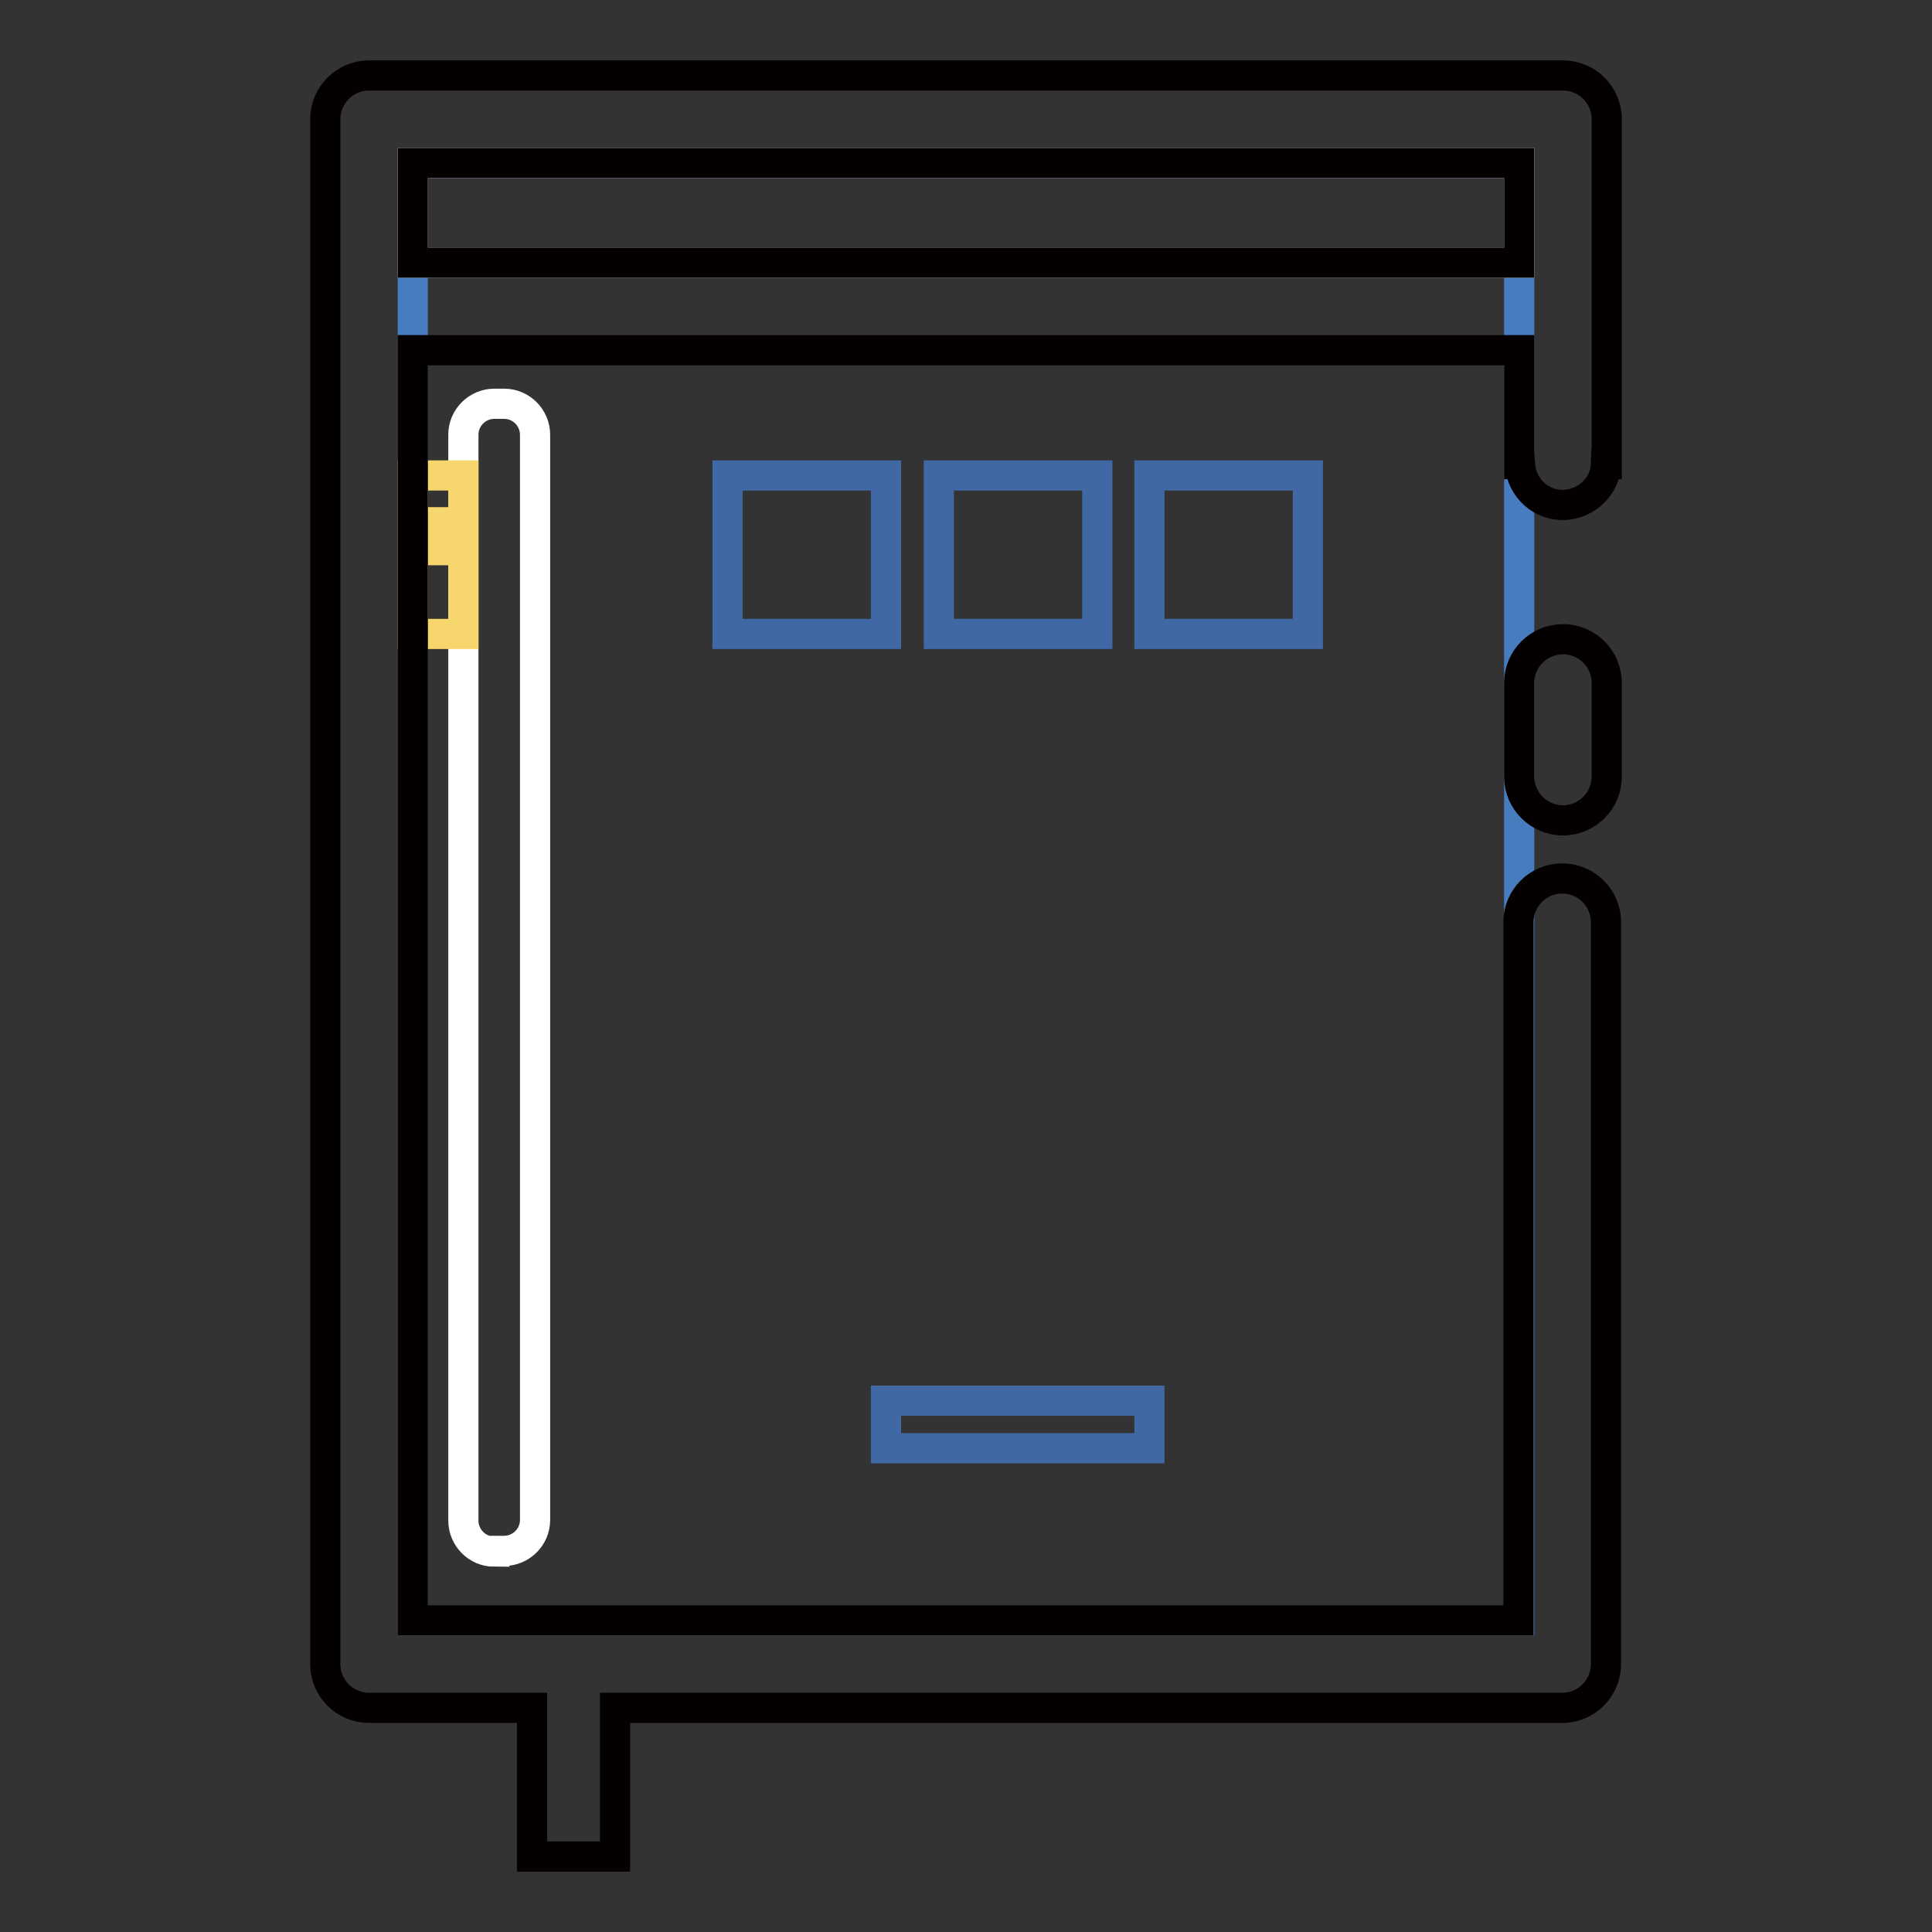
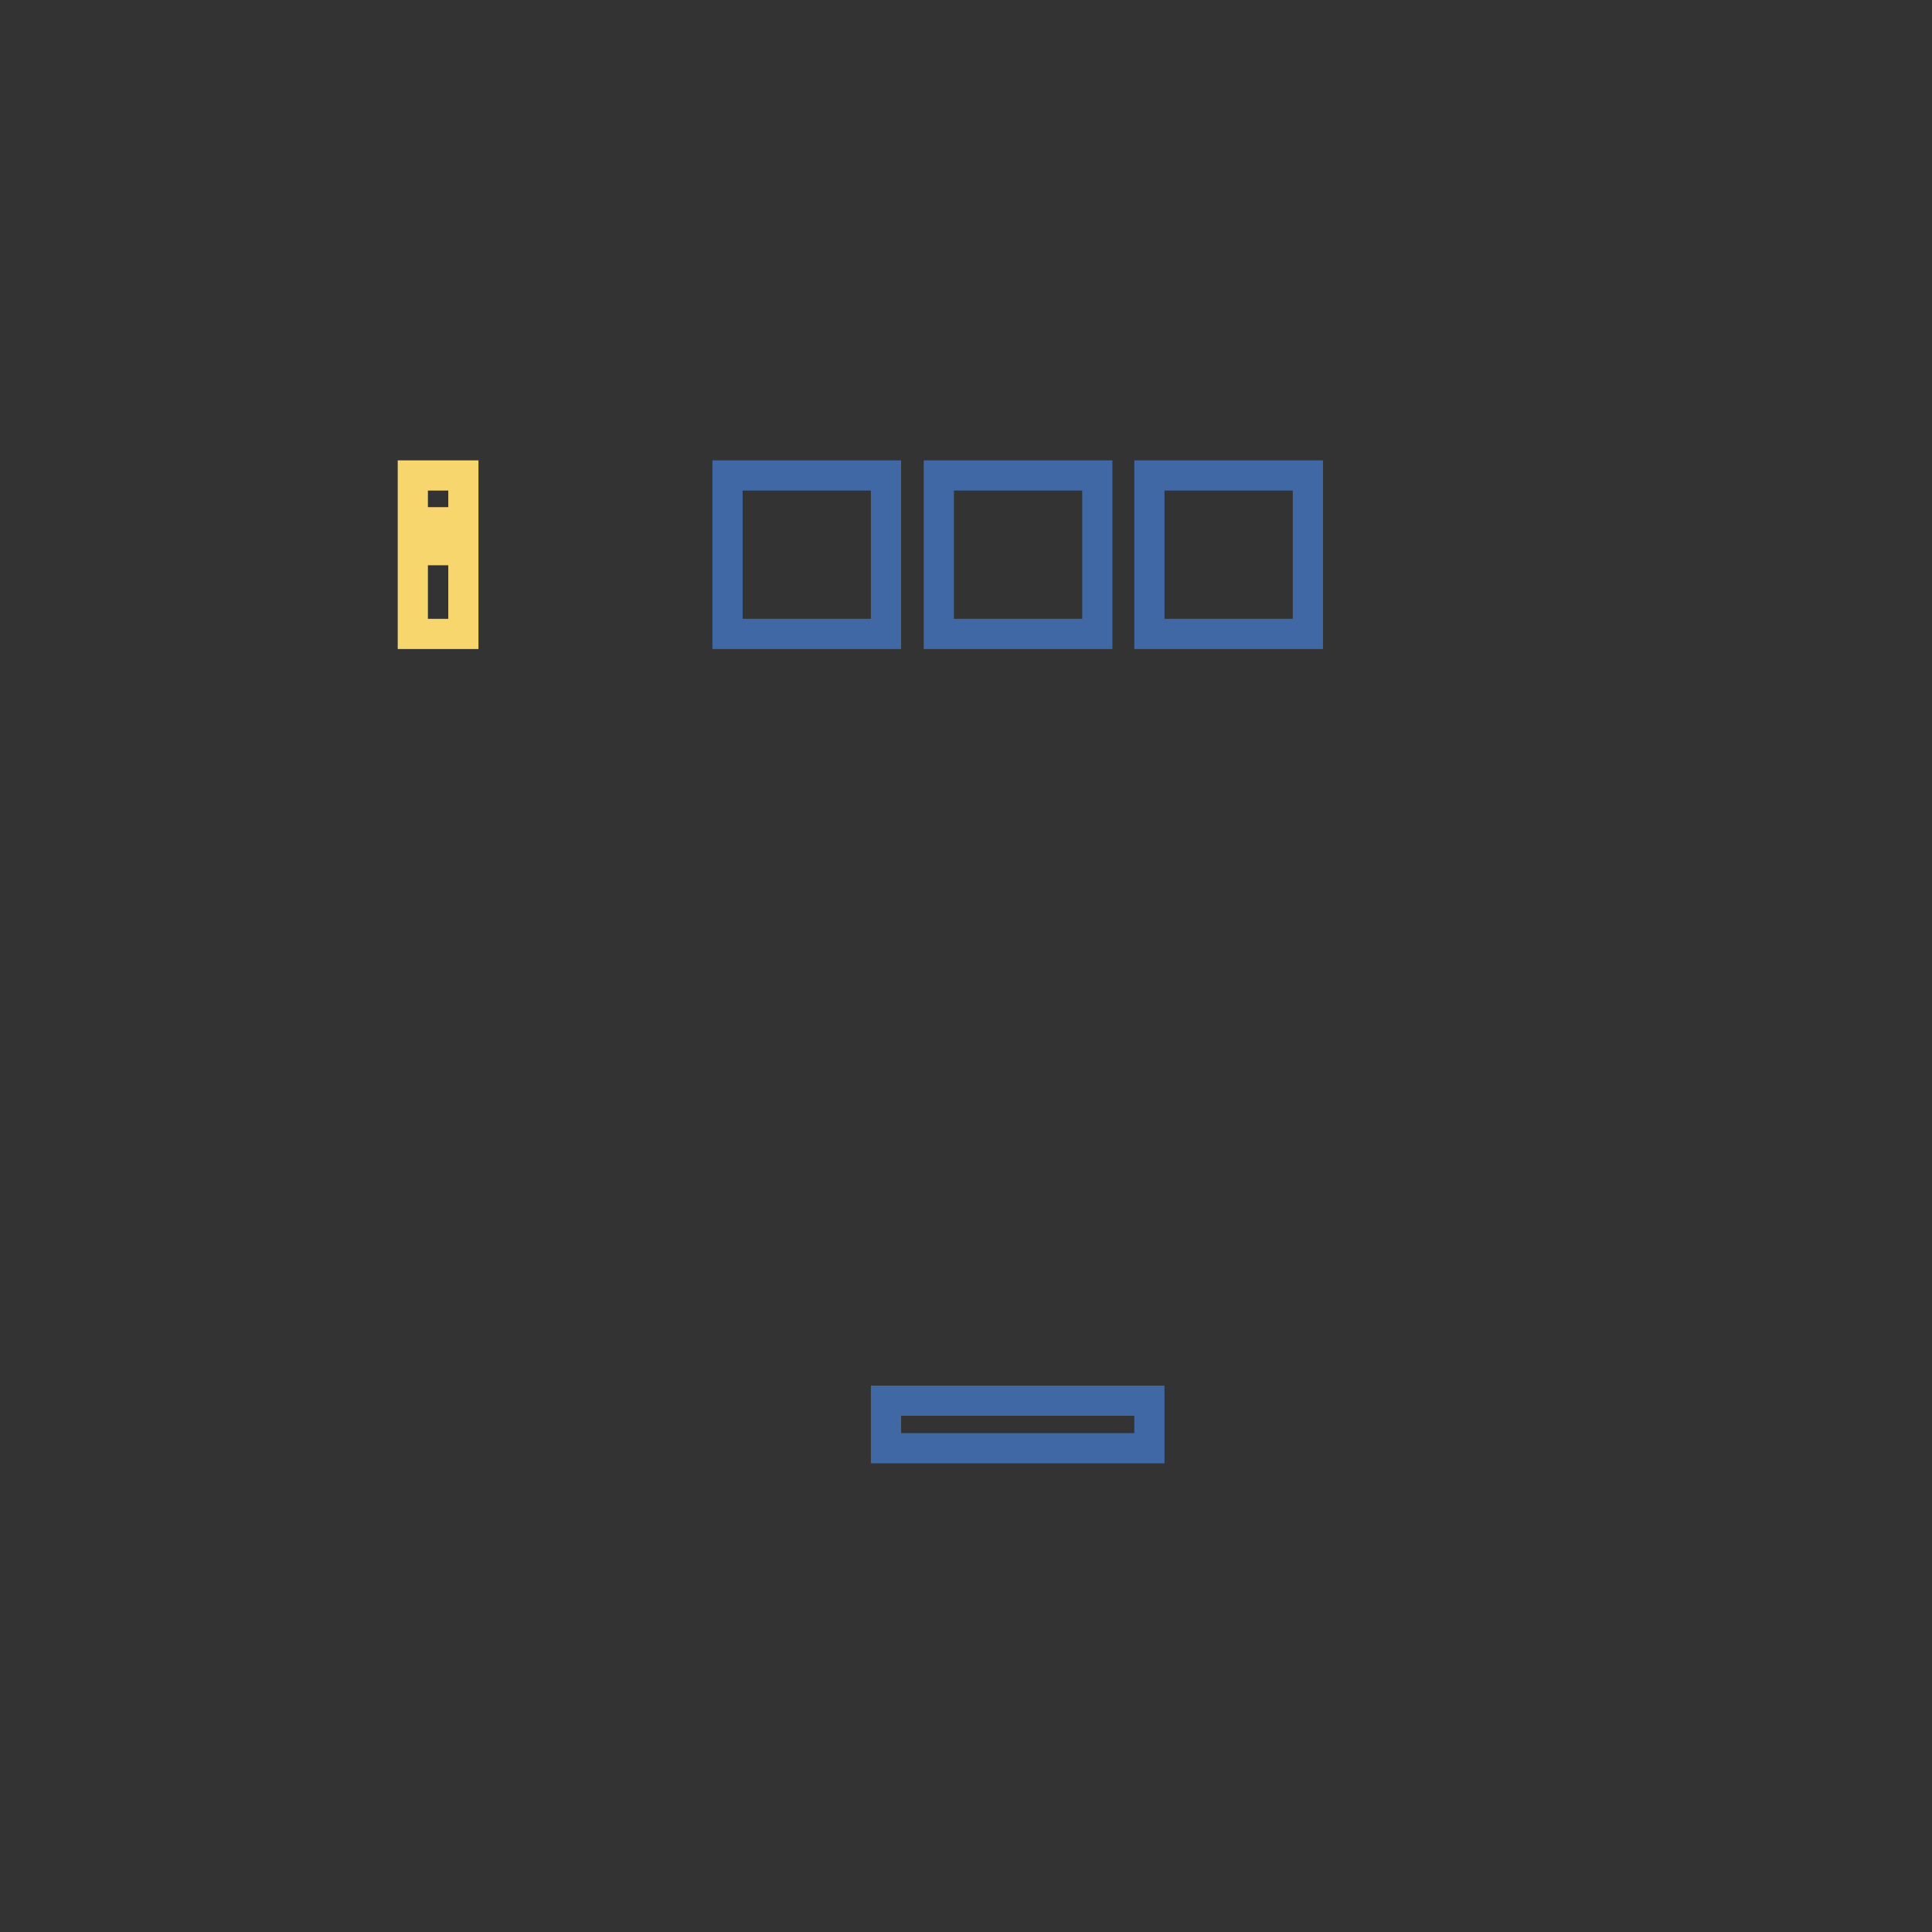
<svg xmlns="http://www.w3.org/2000/svg" version="1.1" x="0px" y="0px" viewBox="0 0 256 256" enable-background="new 0 0 256 256" xml:space="preserve">
  <rect x="0" y="0" width="256" height="256" fill="#333333" stroke="none" />
  <g>
-     <path stroke-width="4" fill-opacity="0" stroke="#477cbf" d="M54.7,21.6h146.6v193.1H54.7V21.6z" />
-     <path stroke-width="4" fill-opacity="0" stroke="#ffffff" d="M65.5,205.6c-2.3,0-4.1-1.9-4.1-4.1V57.6c0-2.3,1.9-4.1,4.1-4.1h1.3c2.3,0,4.1,1.9,4.1,4.1v143.8 c0,2.3-1.9,4.1-4.1,4.1H65.5z M54.7,21.6h146.6v13.2H54.7V21.6z" />
    <path stroke-width="4" fill-opacity="0" stroke="#f7d66e" d="M54.7,63h6.7v6.2h-6.7V63z M54.7,72.9h6.7V84h-6.7V72.9z" />
    <path stroke-width="4" fill-opacity="0" stroke="#4068a5" d="M96.4,63h21v21h-21V63z M124.4,63h21v21h-21V63z M117.4,185.6h34.9v6.3h-34.9V185.6z M152.3,63h21v21h-21 V63z" />
-     <path stroke-width="4" fill-opacity="0" stroke="#040000" d="M207.1,84.7c-3.2,0-5.8,2.6-5.8,5.8l0,0v12.4c0,3.2,2.6,5.8,5.8,5.8c3.2,0,5.8-2.6,5.8-5.8V90.5 C212.9,87.3,210.3,84.7,207.1,84.7C207.1,84.7,207.1,84.7,207.1,84.7z" />
-     <path stroke-width="4" fill-opacity="0" stroke="#040000" d="M207.1,10H48.9c-3.2,0-5.8,2.6-5.8,5.8v204.7c0,3.2,2.6,5.8,5.8,5.8h21.6V246h11v-19.7h125.5 c3.2,0,5.8-2.6,5.8-5.8v-98.3c0-3.2-2.6-5.8-5.8-5.8c-3.2,0-5.8,2.6-5.8,5.8l0,0v92.5H54.7V46.4h146.6v15.1h0.1 c0.2,3.2,2.9,5.6,6,5.4c2.9-0.2,5.3-2.5,5.4-5.4h0.1V15.8C212.9,12.6,210.3,10,207.1,10L207.1,10z M54.7,34.8V21.6h146.6v13.2 L54.7,34.8L54.7,34.8z" />
  </g>
</svg>